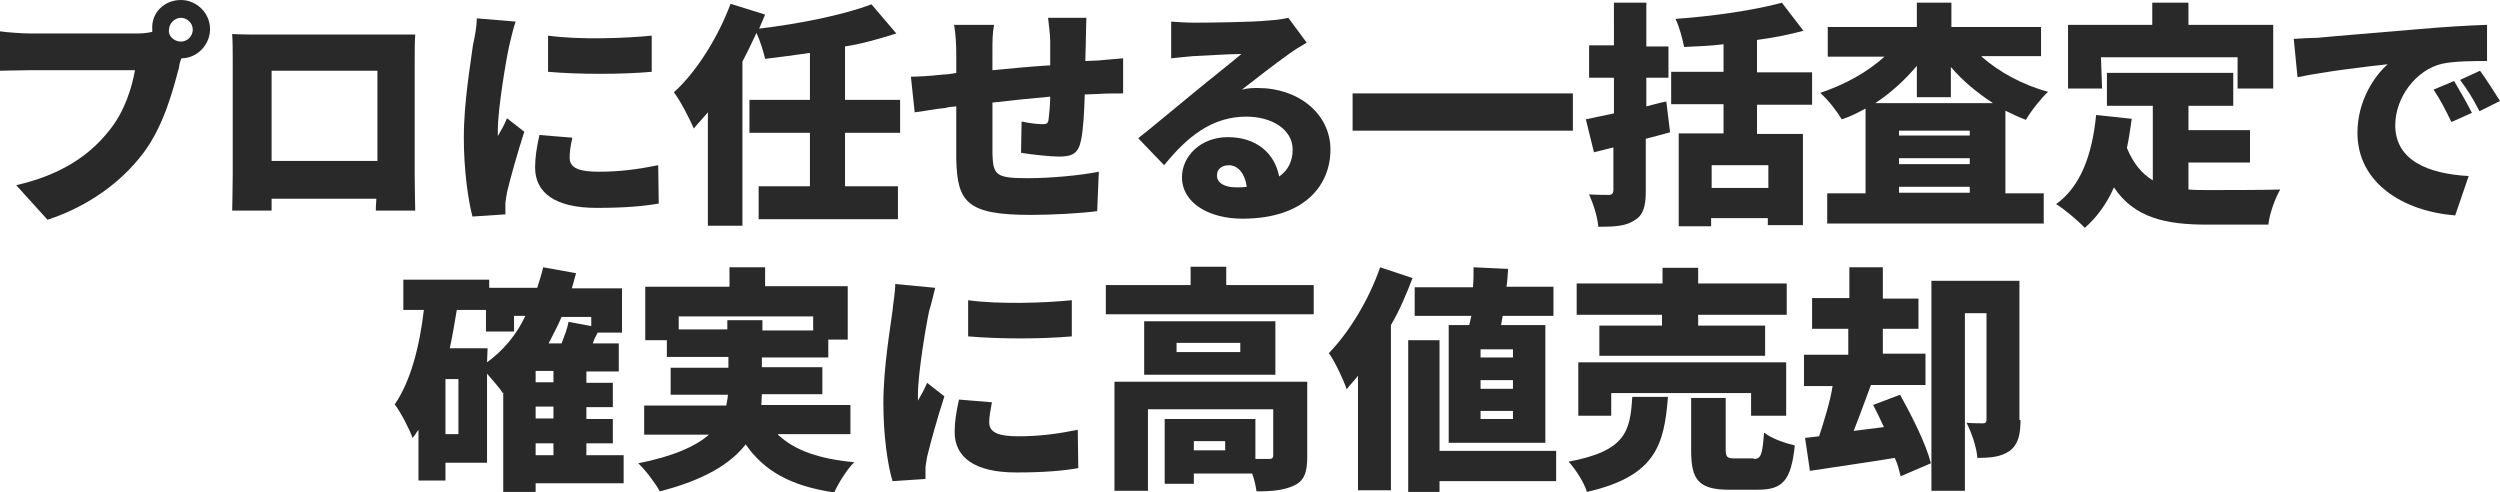
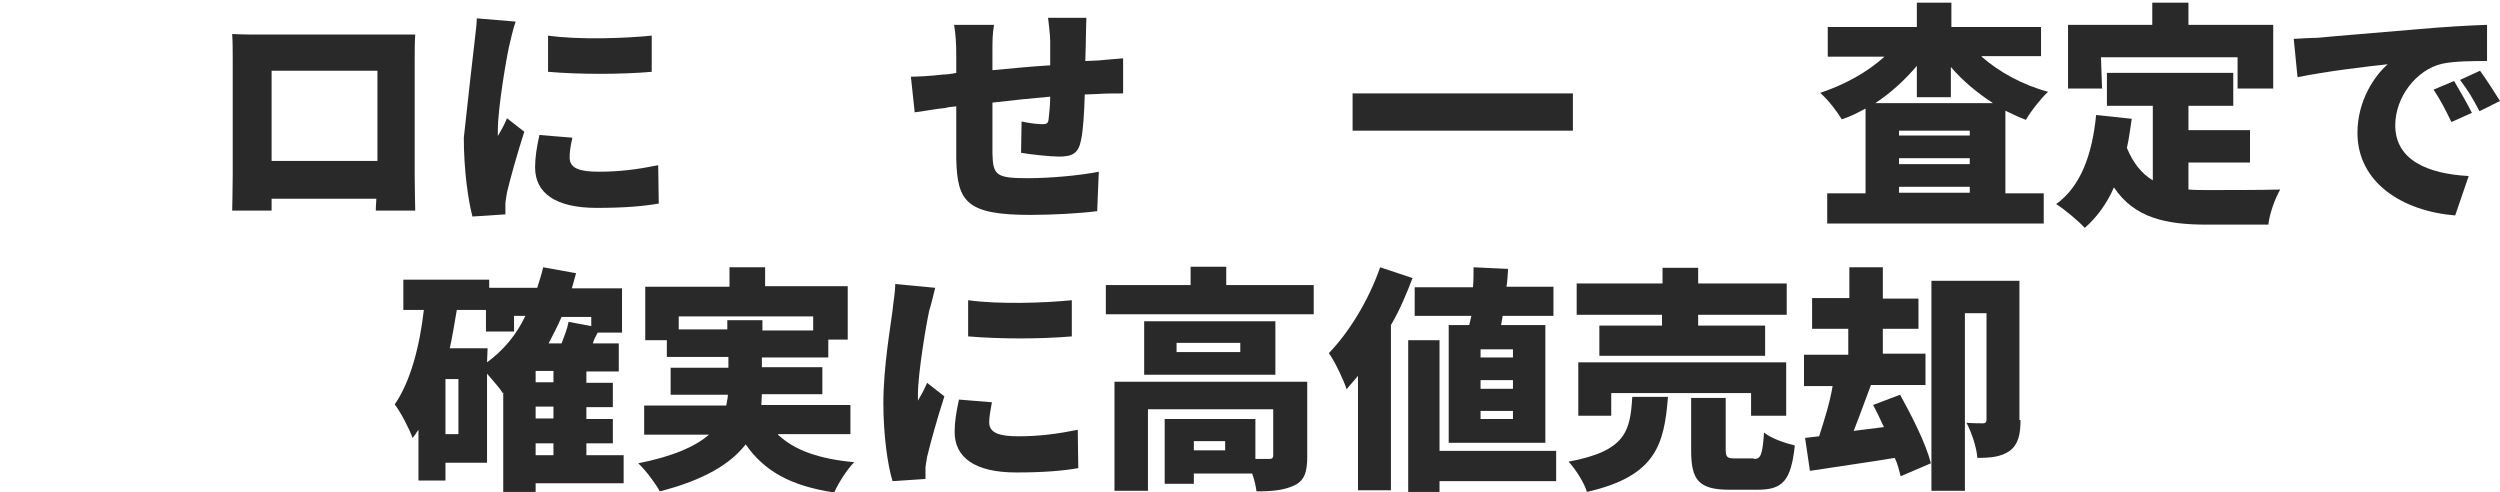
<svg xmlns="http://www.w3.org/2000/svg" version="1.1" x="0px" y="0px" viewBox="0 0 463 91.2" style="enable-background:new 0 0 463 91.2;" xml:space="preserve">
  <style type="text/css">
	.st0{fill:#292929;}
</style>
  <g id="レイヤー_1">
-     <path class="st0" d="M33.5,0c2.9,0,5.4,2.4,5.4,5.4c0,2.9-2.4,5.4-5.3,5.4c-0.3,0.7-0.4,1.3-0.5,1.9c-1.1,4.1-2.8,10.7-6.6,15.7   c-4,5.3-10.1,9.8-17.7,12.3l-5.8-6.4c8.7-2,13.8-5.8,17.2-10.1c2.8-3.4,4.2-7.8,4.8-11.2H5.7c-2.1,0-4.5,0.1-5.7,0.1V5.8   C1.3,6,4.2,6.2,5.7,6.2H25c0.8,0,2,0,3.2-0.3c0-0.1,0-0.4,0-0.5C28,2.4,30.4,0,33.5,0z M33.5,7.7c1.3,0,2.2-1.1,2.2-2.2   c0-1.3-1.1-2.2-2.2-2.2c-1.2,0-2.2,1.1-2.2,2.2C31.1,6.6,32.2,7.7,33.5,7.7z" />
    <path class="st0" d="M48,6.4h24.3c1.2,0,2.8,0,4.6,0c-0.1,1.5-0.1,3.2-0.1,4.8v21.3c0,1.9,0.1,6.5,0.1,6.5h-7.3c0,0,0-1.1,0.1-2.2   H50.3v2.2H43c0,0,0.1-4.2,0.1-6.6V11.1c0-1.5,0-3.4-0.1-4.8C44.9,6.4,46.7,6.4,48,6.4z M50.3,29.8h19.6V13.1H50.3V29.8z" />
-     <path class="st0" d="M94.3,8.5c-0.5,2.2-2.1,11.5-2.1,15.6c0,0.1,0,0.8,0,1.1c0.7-1.2,1.2-2.1,1.7-3.3l3.2,2.5   c-1.3,4-2.6,8.7-3.2,11.2c-0.1,0.7-0.3,1.7-0.3,2.1c0,0.5,0,1.3,0,2l-6.1,0.4c-0.8-3-1.6-8.6-1.6-14.6c0-6.7,1.3-14,1.7-17.2   C87.9,7,88.3,5,88.3,3.4L95.5,4C95.1,5,94.5,7.7,94.3,8.5z M105.5,29.2c0,2,1.9,2.6,5.4,2.6c3.8,0,7-0.4,11-1.2l0.1,7.1   c-2.9,0.5-6.4,0.8-11.5,0.8c-7.7,0-11.4-2.8-11.4-7.5c0-1.9,0.3-3.7,0.8-6l6.1,0.5C105.6,27.3,105.5,28.2,105.5,29.2z M120.7,6.6   v6.7c-5.7,0.5-13.4,0.5-19.2,0V6.6C107.2,7.4,115.8,7.1,120.7,6.6z" />
-     <path class="st0" d="M156.5,24.6v9.9h9.8v6.1h-25.8v-6.1h9.5v-9.9h-11.2v-6.1H150V9.8c-2.8,0.4-5.7,0.8-8.3,1.1   c-0.3-1.3-0.9-3.3-1.6-4.8c-0.8,1.7-1.7,3.6-2.6,5.3v30.4h-6.4v-21c-0.9,1.1-1.9,2.1-2.6,3c-0.7-1.6-2.5-5.2-3.7-6.7   c4.2-3.8,8.2-10.2,10.5-16.4l6.4,2c-0.4,0.9-0.7,1.7-1.1,2.6c7.5-0.9,15.5-2.5,20.8-4.5l4.6,5.4c-2.9,0.9-6.2,1.9-9.5,2.4v9.9h10.2   v6.1H156.5z" />
+     <path class="st0" d="M94.3,8.5c-0.5,2.2-2.1,11.5-2.1,15.6c0,0.1,0,0.8,0,1.1c0.7-1.2,1.2-2.1,1.7-3.3l3.2,2.5   c-1.3,4-2.6,8.7-3.2,11.2c-0.1,0.7-0.3,1.7-0.3,2.1c0,0.5,0,1.3,0,2l-6.1,0.4c-0.8-3-1.6-8.6-1.6-14.6C87.9,7,88.3,5,88.3,3.4L95.5,4C95.1,5,94.5,7.7,94.3,8.5z M105.5,29.2c0,2,1.9,2.6,5.4,2.6c3.8,0,7-0.4,11-1.2l0.1,7.1   c-2.9,0.5-6.4,0.8-11.5,0.8c-7.7,0-11.4-2.8-11.4-7.5c0-1.9,0.3-3.7,0.8-6l6.1,0.5C105.6,27.3,105.5,28.2,105.5,29.2z M120.7,6.6   v6.7c-5.7,0.5-13.4,0.5-19.2,0V6.6C107.2,7.4,115.8,7.1,120.7,6.6z" />
    <path class="st0" d="M201.1,7.3c0,1.6-0.1,2.8-0.1,4c0.8,0,1.7-0.1,2.4-0.1c1.2-0.1,3.2-0.3,4.6-0.4v6.5c-0.8,0-3.4,0-4.6,0.1   c-0.8,0-1.6,0.1-2.5,0.1c-0.1,3.4-0.3,6.7-0.7,8.5c-0.5,2.5-1.7,3-4.1,3c-1.6,0-5.3-0.4-7-0.7l0.1-5.8c1.3,0.3,3,0.5,3.8,0.5   c0.8,0,1.1-0.1,1.2-0.9c0.1-1.1,0.3-2.5,0.3-4.2c-3.4,0.3-7.3,0.7-10.7,1.1c0,3.7,0,7.4,0,9.4c0.1,4.1,0.7,4.6,6.6,4.6   c4,0,9.7-0.5,13.1-1.2l-0.3,7.3c-2.9,0.4-8.3,0.7-12.3,0.7c-11.9,0-13.6-2.4-13.8-10.3c0-1.9,0-5.8,0-9.8c-0.8,0.1-1.5,0.1-2,0.3   c-1.5,0.1-4.6,0.7-5.7,0.8l-0.7-6.6c1.2,0,3.4-0.1,6-0.4c0.5,0,1.5-0.1,2.4-0.3v-3.3c0-2.1-0.1-3.8-0.4-5.6h7.4   c-0.3,1.7-0.3,2.9-0.3,5.2c0,0.8,0,1.9,0,3.2c3.3-0.3,7.1-0.7,10.7-0.9V7.7c0-1.2-0.3-3.6-0.4-4.4h7.1   C201.2,3.8,201.1,6.1,201.1,7.3z" />
-     <path class="st0" d="M221.2,4.2c2.4,0,11.1-0.1,13.6-0.4c2.1-0.1,3.3-0.4,3.8-0.5l3.4,4.6c-1.2,0.7-2.2,1.3-3.3,2.1   c-2.4,1.7-6.4,4.8-8.7,6.6c1.2-0.3,2-0.3,3-0.3c7.5,0,13.4,4.8,13.4,11.4c0,6.7-4.9,12.8-16.3,12.8c-6.2,0-11.2-2.9-11.2-7.7   c0-3.8,3.4-7.4,8.5-7.4c5.3,0,8.7,3,9.5,7.3c1.7-1.2,2.5-2.9,2.5-5c0-3.7-3.8-6.1-8.6-6.1c-6.4,0-11,3.8-15.2,9l-4.8-5   c2.8-2.2,7.9-6.5,10.5-8.6c2.4-2,6.5-5.2,8.6-7c-2.2,0-6.6,0.3-9,0.4c-1.3,0.1-2.9,0.3-4,0.4L216.9,4   C218.2,4.1,219.9,4.2,221.2,4.2z M228.9,34.7c0.7,0,1.3,0,2-0.1c-0.3-2.4-1.6-4-3.3-4c-1.5,0-2.2,0.9-2.2,1.7   C225.2,33.7,226.6,34.7,228.9,34.7z" />
    <path class="st0" d="M291.3,17.3v6.9h-40.8v-6.9C250.6,17.3,291.3,17.3,291.3,17.3z" />
-     <path class="st0" d="M309.3,24.5c-1.5,0.4-2.9,0.8-4.5,1.2v9.7c0,2.9-0.5,4.5-2.1,5.4c-1.6,1.1-3.7,1.2-6.7,1.2   c-0.1-1.7-0.9-4.2-1.7-6c1.5,0.1,3.2,0.1,3.7,0.1c0.5,0,0.8-0.3,0.8-0.9v-7.9l-3.6,0.9l-1.5-6.1c1.5-0.3,3.2-0.7,5.2-1.1v-6.6h-4.6   v-6h4.6V0.5h6v8.1h4.1v5.8h-4.1v5.3c1.3-0.3,2.5-0.7,3.7-0.9L309.3,24.5z M325.4,19.4v5.4h8.5v16.9h-6.5v-1.3h-10.5v1.5h-6V24.7   h8.3v-5.4h-9.7v-6h9.7V8.2c-2.5,0.3-4.9,0.4-7.3,0.5c-0.3-1.5-0.9-3.8-1.6-5.2c7-0.5,14.6-1.6,19.7-3l4,5.2   c-2.6,0.7-5.6,1.3-8.6,1.7v6h10.2v6h-10.3V19.4z M327.5,30.6H317v4.2h10.5V30.6z" />
    <path class="st0" d="M367,10.5c3.2,2.8,7.5,5.2,12.3,6.5c-1.3,1.2-3.2,3.6-4.1,5.2c-1.3-0.5-2.6-1.1-3.8-1.7v15.3h7.1v5.6h-40.1   v-5.6h7.1V20.1c-1.5,0.8-2.8,1.5-4.4,2c-0.9-1.5-2.6-3.7-4-4.9c4.5-1.5,8.7-3.8,11.9-6.7h-10.5V5H355V0.5h6.4V5H378v5.4H367z    M369.1,19.1c-2.9-1.9-5.6-4.1-7.8-6.7V18H355v-5.8c-2.2,2.6-4.8,5-7.7,6.9H369.1z M364.8,24.2h-13.1v0.9h13.1V24.2z M351.7,30.4   h13.1v-1.1h-13.1V30.4z M364.8,35.7v-1.1h-13.1v1.1H364.8z" />
    <path class="st0" d="M405.3,35.1c1.2,0.1,2.5,0.1,3.8,0.1c2.8,0,9.9,0,13.2-0.1c-0.9,1.5-2,4.5-2.2,6.5h-11.4   c-7.5,0-13.4-1.2-17.2-6.9c-1.3,3-3.2,5.6-5.4,7.5c-1.1-1.2-3.7-3.4-5.3-4.4c4.6-3.3,6.7-9.3,7.4-16.5l6.6,0.7   c-0.3,1.9-0.5,3.7-0.9,5.4c1.2,2.9,2.8,4.8,4.8,6V19.6h-8.5v-6.1h23.4v6.1h-8.3v4.5h11.4v6h-11.4V35.1z M389.3,16.4H383V4.6h15.6   V0.5h6.7v4.1h15.7v11.8h-6.6v-5.8h-25.3L389.3,16.4L389.3,16.4z" />
    <path class="st0" d="M429.2,7c4.1-0.4,10.7-0.9,18.7-1.6c4.4-0.4,9.5-0.7,12.7-0.8v6.7c-2.2,0-6,0-8.3,0.5   c-4.8,1.1-8.7,6.2-8.7,11.4c0,6.5,6.1,9,13.6,9.4l-2.5,7.3c-9.8-0.8-18.1-6.1-18.1-15.3c0-6,3.2-10.6,5.6-12.7   c-3.7,0.4-11.4,1.3-16.7,2.4l-0.7-7.1C426.4,7.1,428.3,7,429.2,7z M457.8,20.9l-3.8,1.7c-1.2-2.5-2-4-3.3-6l3.8-1.6   C455.5,16.7,457,19.3,457.8,20.9z M463,18.7l-3.8,1.9c-1.3-2.5-2.1-3.8-3.6-5.8l3.7-1.7C460.4,14.6,462,17.1,463,18.7z" />
  </g>
  <g id="レイヤー_2">
    <path class="st0" d="M115.2,89.5h-16v1.6h-6V72.7l-0.1,0.1c-0.5-0.9-1.9-2.4-2.9-3.6v16.5h-7.7v3.3h-5v-9.4   c-0.4,0.5-0.7,1.1-1.1,1.5c-0.5-1.5-2.2-4.8-3.3-6.2c2.9-4.2,4.6-10.6,5.4-17.5h-3.8v-5.6h15.9v1.5h8.9c0.4-1.3,0.8-2.5,1.1-3.8   l6.1,1.1c-0.3,0.9-0.5,1.9-0.8,2.8h9.3v8.2h-4.5c-0.4,0.7-0.7,1.3-0.9,2h4.8v5.2h-6v2.1h4.9v4.5h-4.9v2.2h4.9v4.5h-4.9v2.2h6.9v5.2   H115.2z M84.9,70.2h-2.4v10.2h2.4V70.2z M90.2,67.1c3-2.2,5.4-5,7.1-8.6h-2.1v2.9H90v-4h-5.4c-0.4,2.4-0.8,4.8-1.3,7.1h7L90.2,67.1   L90.2,67.1z M102.5,68.7h-3.3v2.1h3.3V68.7z M102.5,75.3h-3.3v2.2h3.3V75.3z M99.2,84.3h3.3v-2.2h-3.3V84.3z M104,58.7   c-0.7,1.7-1.6,3.3-2.4,4.9h2.4c0.5-1.3,1.1-2.8,1.3-4l4.2,0.8v-1.7H104z" />
    <path class="st0" d="M144.2,80.6c3,2.8,7.5,4.4,14,5c-1.3,1.3-2.9,3.8-3.7,5.6c-8.1-1.2-13-4-16.4-8.9c-2.8,3.6-7.7,6.6-15.9,8.7   c-0.7-1.3-2.5-3.8-4-5.2c6.6-1.3,10.7-3.2,13.1-5.3h-12v-5.4h15.2c0.1-0.7,0.3-1.3,0.3-2h-10.6v-5h10.7v-2h-11.4V63h-4v-9.9h15.6   v-3.6h6.6V53H157v9.9h-3.6v3.3h-12.3V68h11.2v5h-11.2c0,0.7-0.1,1.3-0.1,2h16.5v5.4h-13.4V80.6z M134.7,61.2v-1.9h6.5v1.9h9.4v-2.6   h-24.9V61h9V61.2z" />
    <path class="st0" d="M172.1,57.5c-0.5,2.2-2.1,11.5-2.1,15.6c0,0.1,0,0.8,0,1.1c0.7-1.2,1.2-2.1,1.7-3.3l3.2,2.5   c-1.3,4-2.6,8.7-3.2,11.2c-0.1,0.7-0.3,1.7-0.3,2.1c0,0.5,0,1.3,0,2l-6.1,0.4c-0.9-2.9-1.7-8.5-1.7-14.4c0-6.7,1.3-14,1.7-17.2   c0.1-1.3,0.5-3.3,0.5-4.9l7.4,0.7C173,54,172.4,56.7,172.1,57.5z M183.2,78.2c0,2,1.9,2.6,5.4,2.6c3.8,0,7-0.4,11-1.2l0.1,7.1   c-2.9,0.5-6.4,0.8-11.5,0.8c-7.7,0-11.4-2.8-11.4-7.5c0-1.9,0.3-3.7,0.8-6l6.1,0.5C183.4,76.2,183.2,77.2,183.2,78.2z M198.5,55.6   v6.7c-5.7,0.5-13.4,0.5-19.2,0v-6.7C185,56.4,193.6,56.1,198.5,55.6z" />
    <path class="st0" d="M243.3,52.8v5.4h-38.5v-5.4h15.7v-3.4h6.6v3.4C227.2,52.8,243.3,52.8,243.3,52.8z M242.1,84.6   c0,2.8-0.5,4.4-2.4,5.3s-4.1,1.1-7,1.1c-0.1-0.9-0.4-2.2-0.8-3.3h-10.8v1.9h-5.4v-12h16.8V85c1.1,0,2.1,0,2.5,0   c0.5,0,0.8-0.1,0.8-0.7v-8.5h-23.2v15.1h-6.2V70.7h35.7V84.6z M236.2,69.4h-24.3v-9.9h24.3V69.4z M229.8,63.5h-11.9v1.7h11.8v-1.7   H229.8z M226.9,81.7h-5.8v1.7h5.8V81.7z" />
    <path class="st0" d="M261.6,51.5c-1.1,2.9-2.4,6-4,8.7v30.6h-6.1V69.6c-0.7,0.9-1.5,1.7-2.1,2.5c-0.5-1.6-2.2-5.2-3.3-6.7   c3.7-3.8,7.4-9.8,9.5-15.9L261.6,51.5z M288.2,89.1h-21.6v2h-5.8V63h5.8v20.5h21.6V89.1z M272.5,58.5h-10.5v-5.3h10.8   c0.1-1.3,0.1-2.5,0.1-3.7l6.4,0.3c-0.1,1.1-0.1,2.2-0.3,3.3h8.7v5.4h-9.4l-0.3,1.7h8.2v21.8h-17.9V60.2h3.8L272.5,58.5z    M280.2,64.7h-6v1.5h6V64.7z M280.2,70.4h-6V72h6V70.4z M280.2,76.1h-6v1.5h6V76.1z" />
    <path class="st0" d="M308.9,73.6c-0.7,8.7-2.2,14.6-15,17.5c-0.5-1.7-2.1-4.2-3.4-5.6c10.7-2,11.4-5.7,11.8-12h6.6V73.6z    M307.9,58.3H292v-5.8h15.9v-2.9h6.6v2.9h16.4v5.8h-16.4v2h12.4v5.6h-30.7v-5.6h11.6V58.3z M324.3,77v-4.2h-25.9V77h-6.1v-9.9h38.5   V77H324.3z M324.8,85c1.3,0,1.6-0.7,1.9-4.9c1.3,1.1,4,2,5.7,2.4c-0.7,6.5-2.2,8.2-6.9,8.2h-5.2c-5.8,0-7.1-1.9-7.1-7.3v-9.7h6.4   v9.5c0,1.5,0.3,1.7,1.7,1.7H324.8z" />
    <path class="st0" d="M351.9,73.1c2.2,4,4.8,9.1,5.7,12.7l-5.6,2.4c-0.3-1.1-0.5-2.2-1.1-3.4c-5.4,0.9-11.2,1.7-15.7,2.4l-0.9-6.1   l2.6-0.3c0.9-2.8,2-6.2,2.5-9.3h-5.3v-5.8h8.2v-4.8h-6.7v-5.7h6.9v-5.7h6.2v5.8h6.6v5.6h-6.6v4.6h7.9v5.8h-10.1   c-1.1,2.9-2.2,6-3.2,8.5l5.6-0.7c-0.7-1.5-1.3-2.8-2-4.1L351.9,73.1z M374.2,77.8c0,2.6-0.4,4.5-2,5.7c-1.6,1.1-3.4,1.3-6,1.3   c-0.1-1.9-1.1-4.8-2-6.5c1.2,0.1,2.6,0.1,3,0.1c0.4,0,0.7-0.1,0.7-0.7V58h-4v32.9h-6.2V52H374v25.8H374.2z" />
  </g>
</svg>